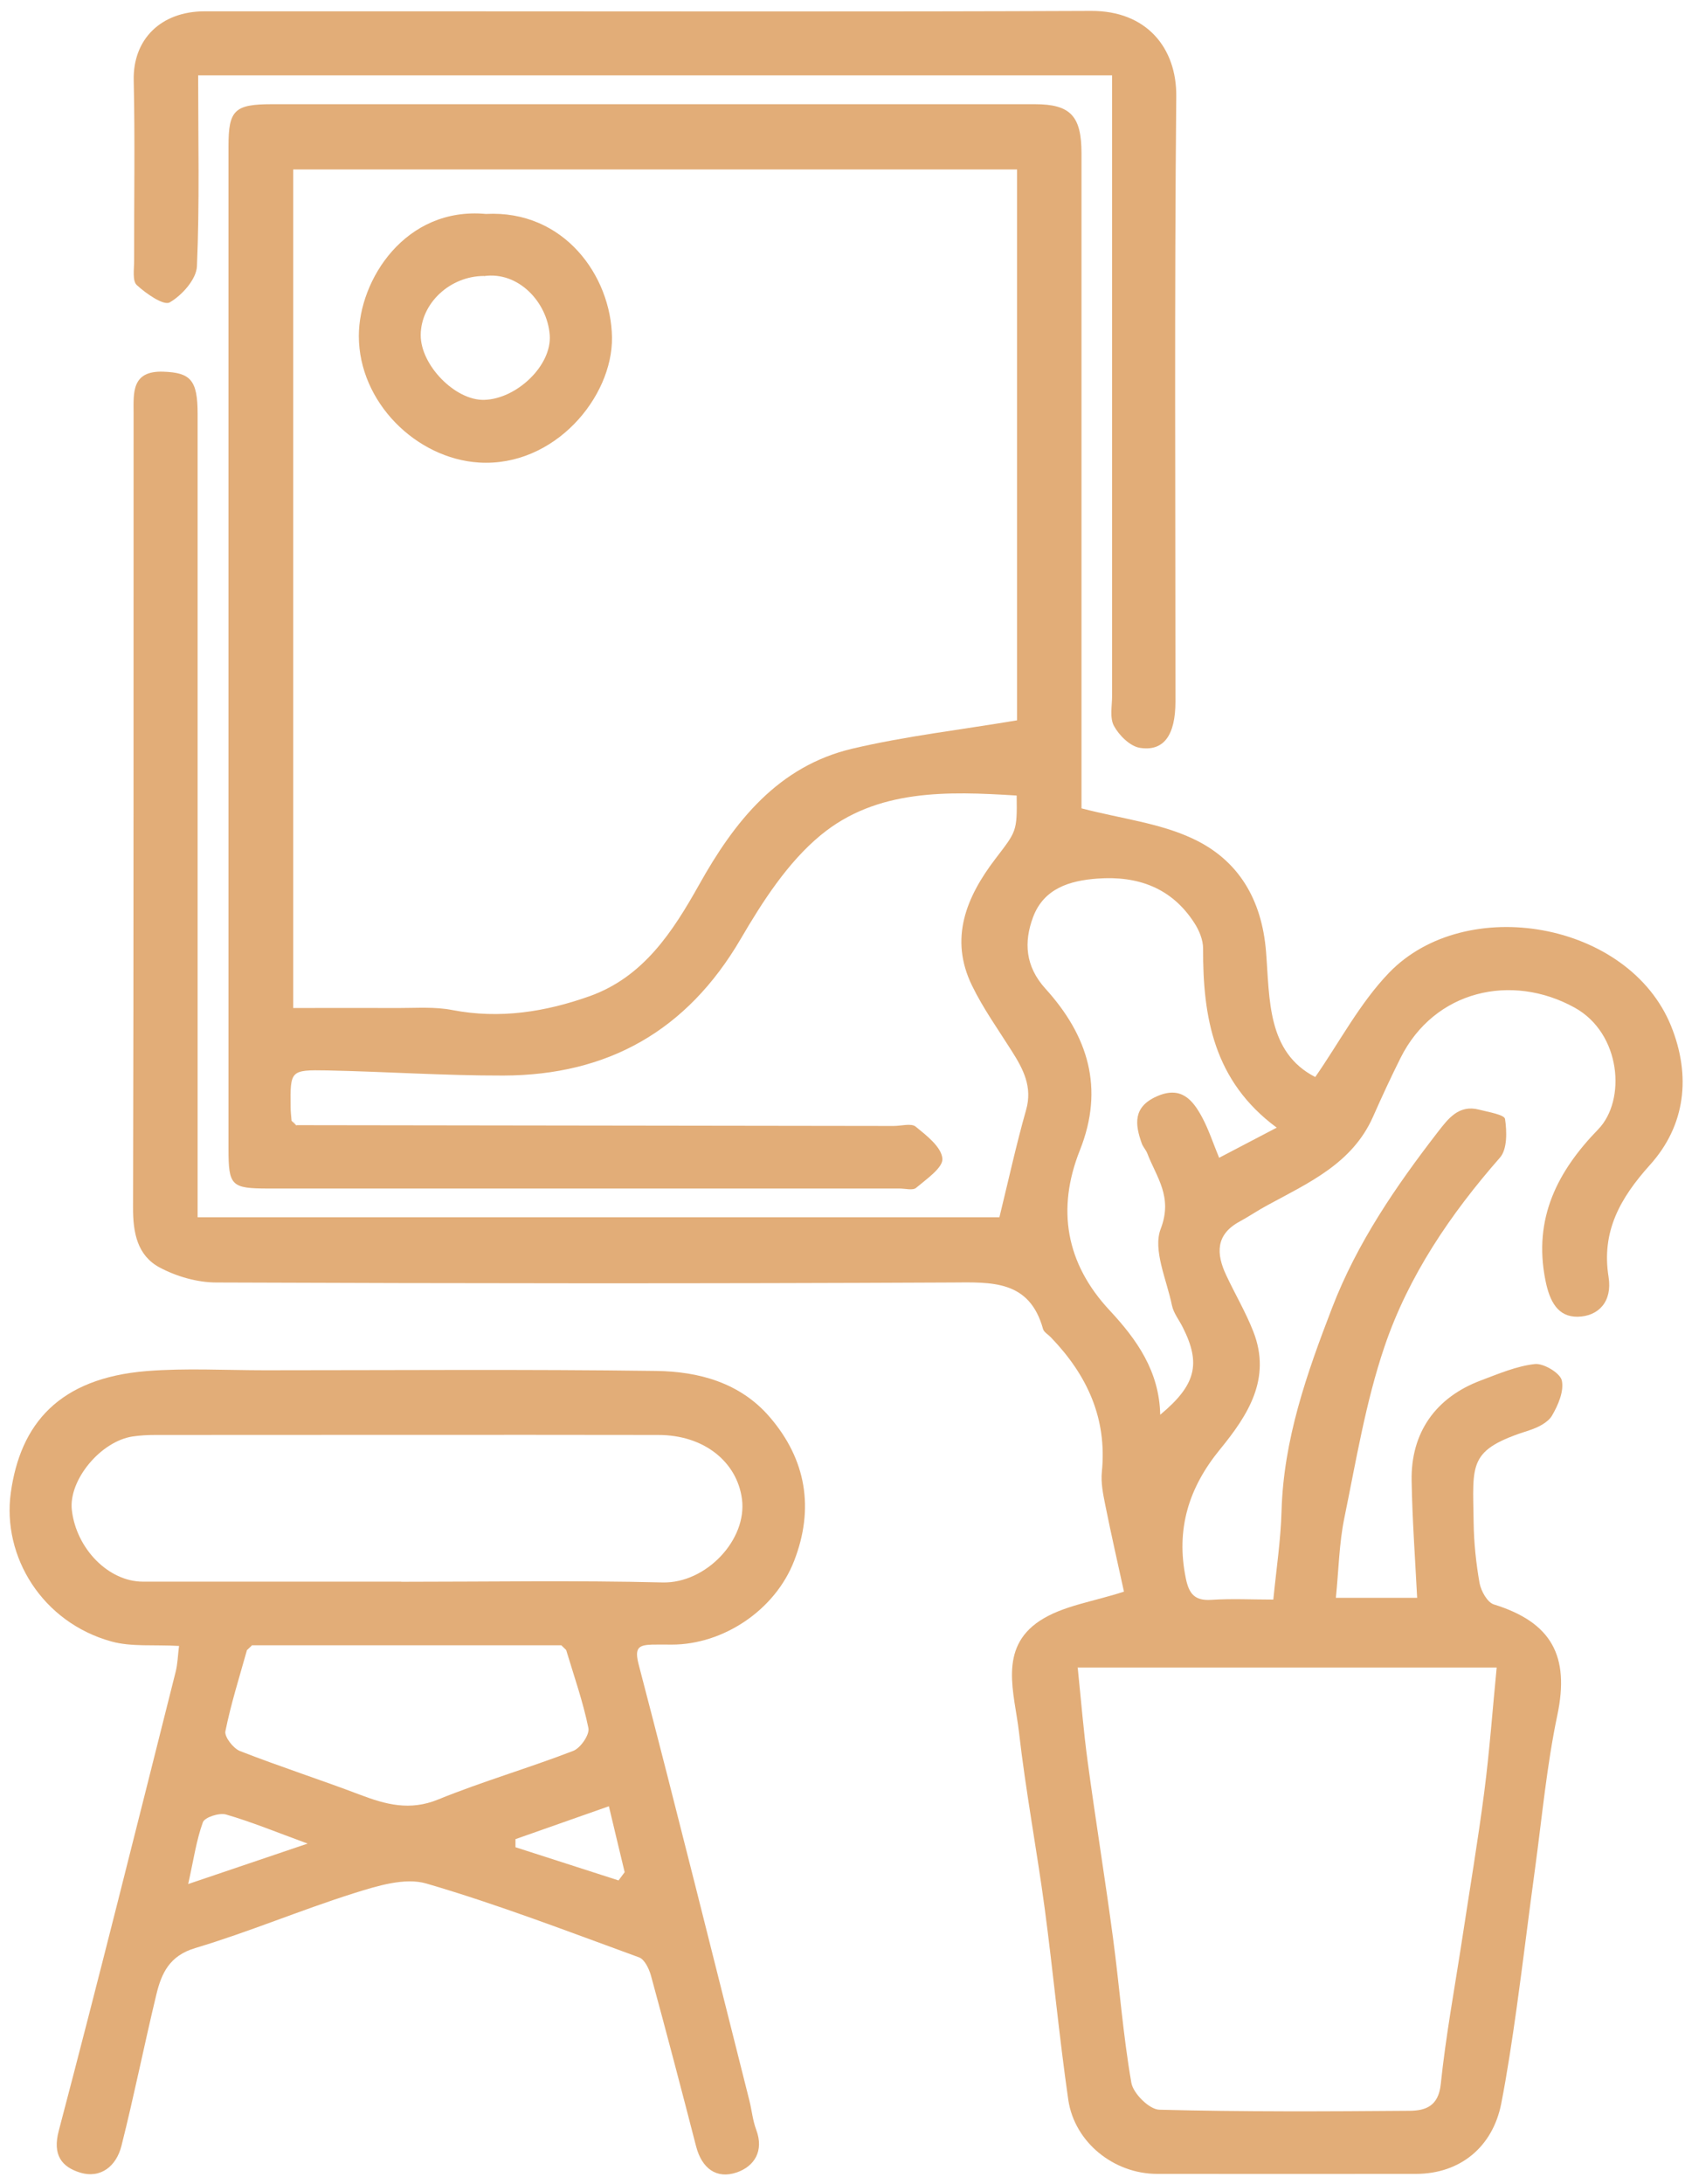
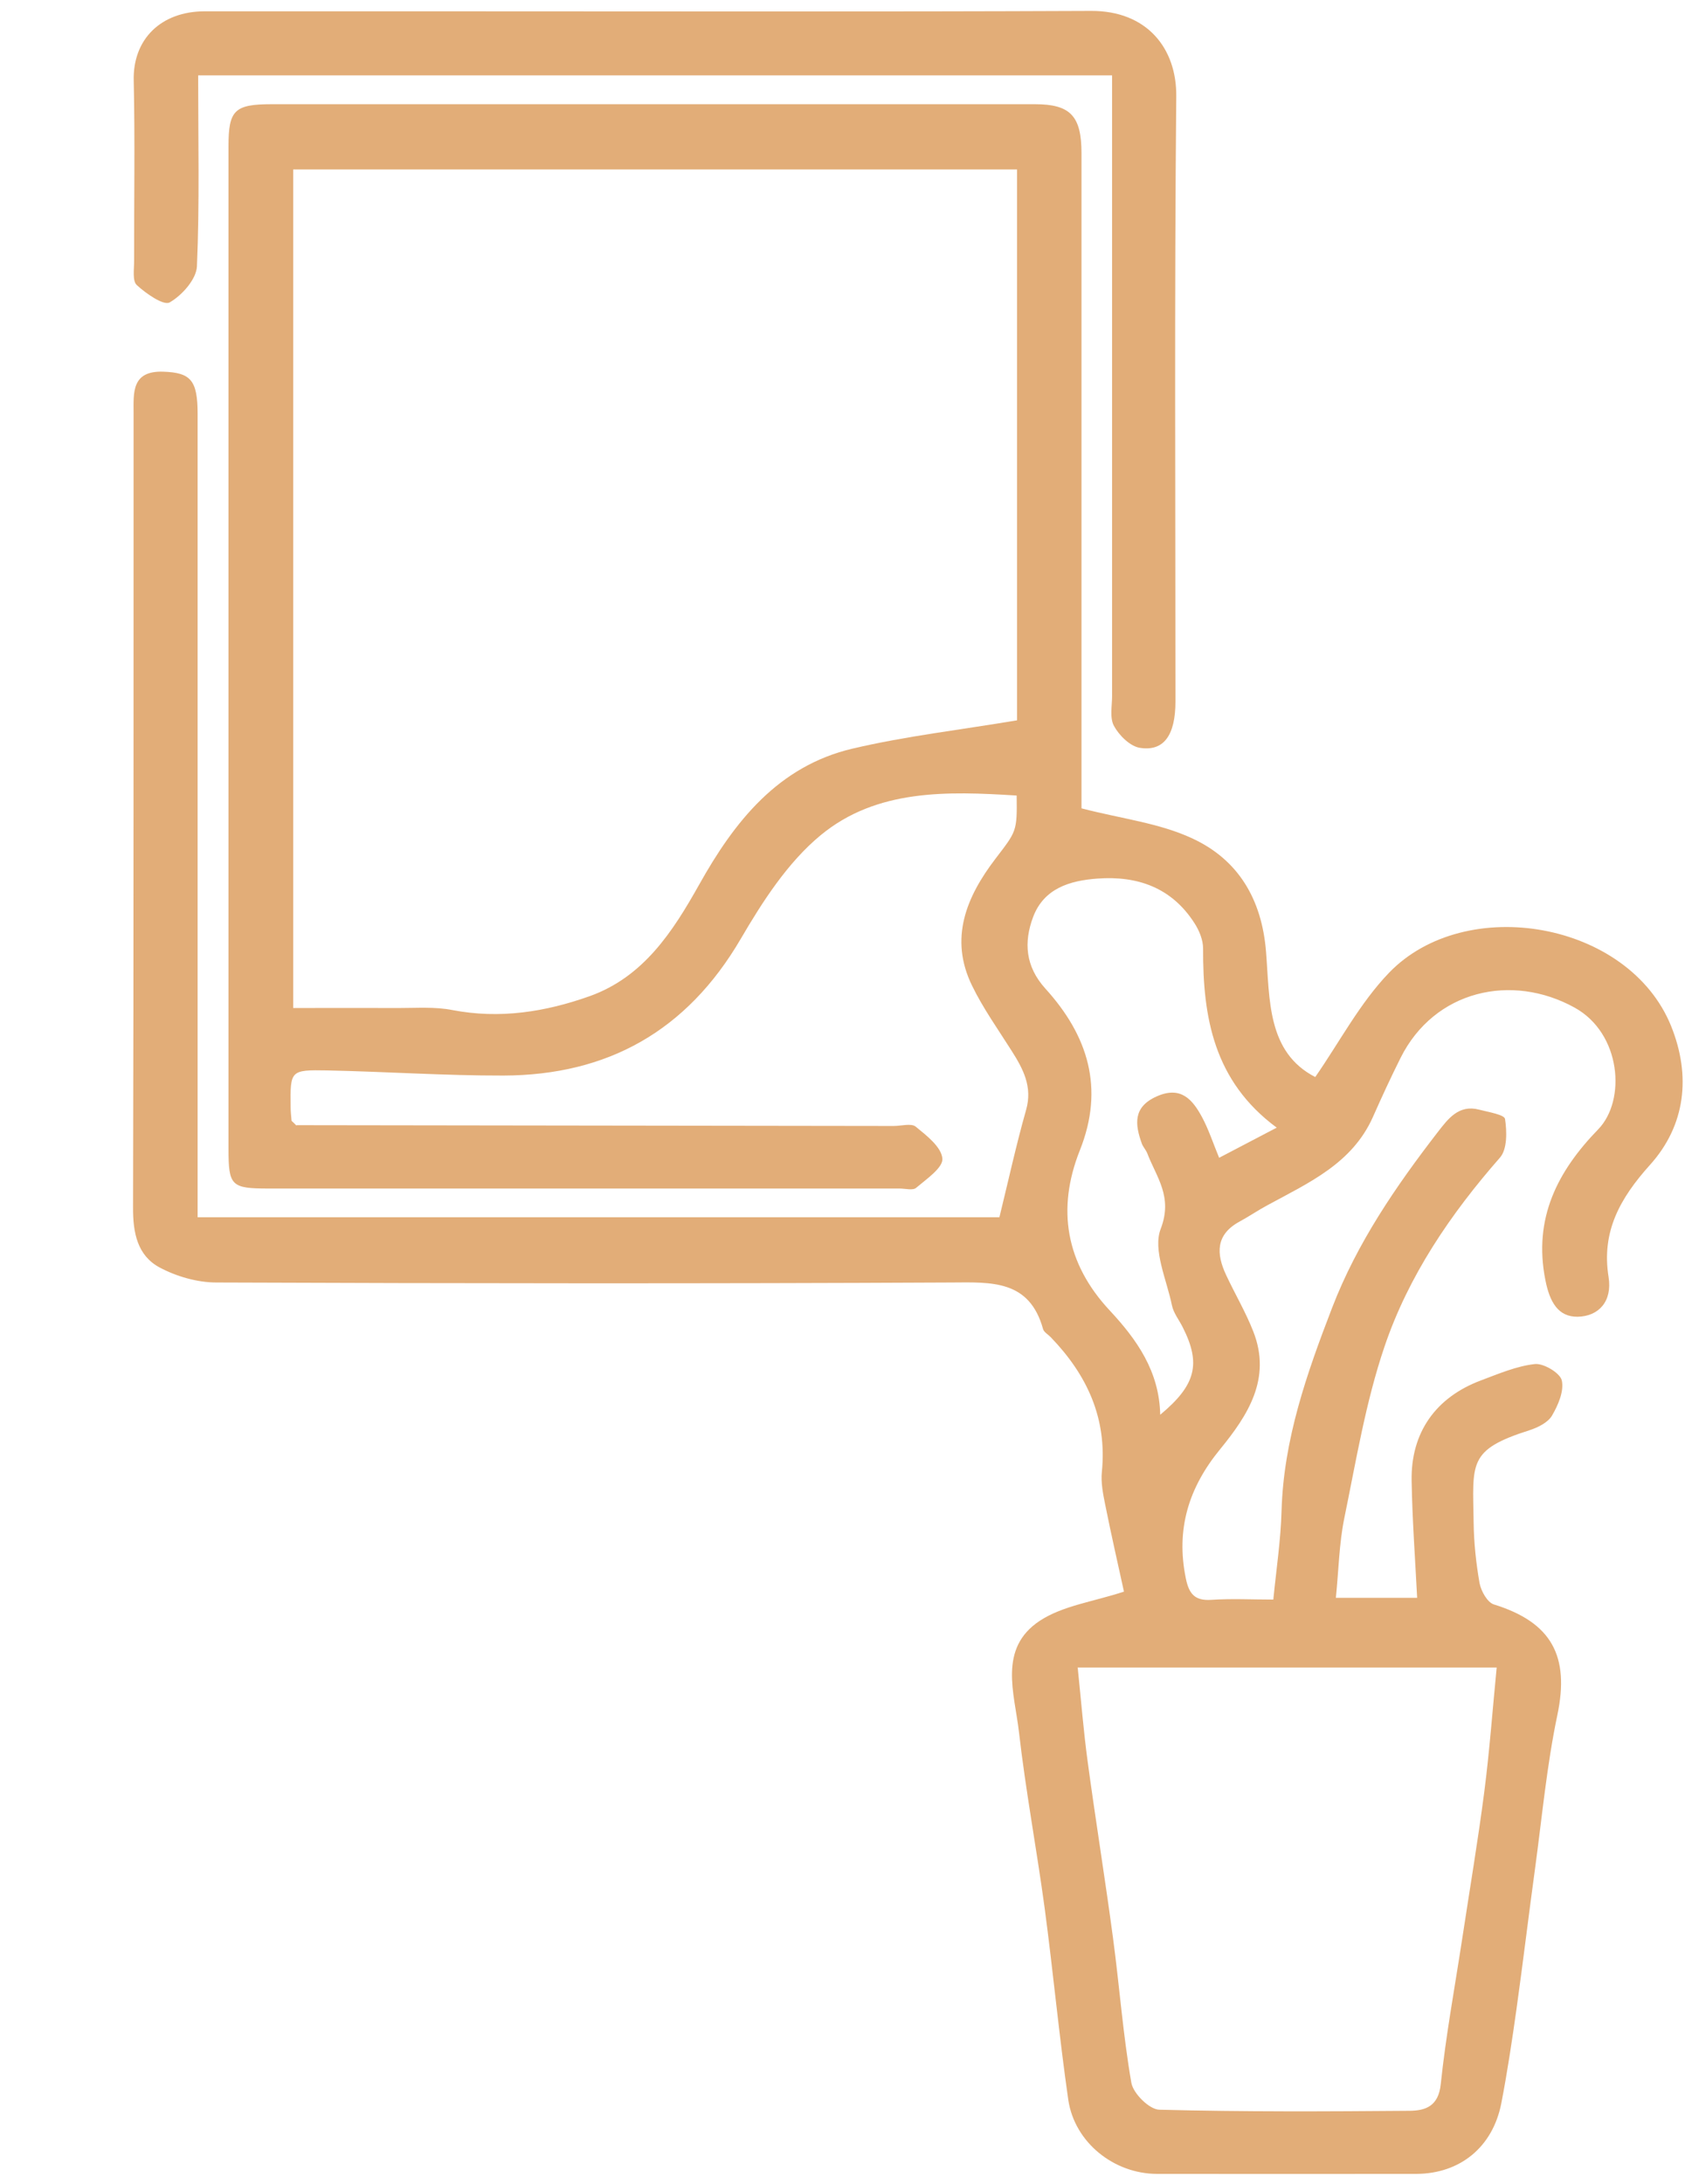
<svg xmlns="http://www.w3.org/2000/svg" width="125" height="162" viewBox="0 0 125 162" fill="none">
  <path d="M22.02 83.46C36.78 83.48 51.54 83.5 66.3 83.52C66.86 83.52 67.6 83.3 67.93 83.57C68.74 84.23 69.84 85.08 69.91 85.94C69.97 86.61 68.73 87.46 67.96 88.11C67.72 88.32 67.15 88.16 66.73 88.16C51.13 88.16 35.54 88.16 19.94 88.16C17.15 88.16 16.95 87.97 16.95 85.2C16.95 60.41 16.95 35.63 16.95 10.84C16.95 8.17 17.4 7.73 20.16 7.73C39.03 7.73 57.9 7.73 76.77 7.73C79.41 7.73 80.23 8.6 80.23 11.38C80.23 26.98 80.23 42.57 80.23 58.17C80.23 58.92 80.23 59.67 80.23 59.96C83.19 60.73 86.02 61.05 88.47 62.2C91.85 63.77 93.61 66.69 93.92 70.6C94.2 74.13 93.99 78.05 97.57 79.89C99.37 77.3 100.88 74.4 103.05 72.15C108.74 66.26 120.83 68.35 123.97 76.11C125.46 79.81 125.04 83.48 122.4 86.41C120.18 88.88 118.79 91.36 119.33 94.72C119.62 96.53 118.6 97.64 117.04 97.67C115.59 97.69 114.96 96.58 114.64 94.94C113.73 90.34 115.57 86.85 118.56 83.77C120.65 81.62 120.27 76.65 116.81 74.74C112.14 72.16 106.41 73.45 103.9 78.47C103.18 79.91 102.5 81.38 101.85 82.85C100.31 86.31 97.09 87.73 94.04 89.39C93.33 89.77 92.66 90.23 91.96 90.61C90.17 91.58 90.22 93 90.96 94.58C91.62 95.99 92.42 97.34 92.98 98.78C94.34 102.26 92.57 104.98 90.52 107.49C88.18 110.34 87.22 113.43 87.97 117.08C88.2 118.2 88.61 118.75 89.85 118.67C91.37 118.57 92.9 118.65 94.46 118.65C94.68 116.41 95.01 114.25 95.07 112.08C95.22 106.77 96.94 101.89 98.82 97.01C100.68 92.18 103.55 88 106.67 83.96C107.42 83 108.21 81.91 109.73 82.31C110.42 82.49 111.6 82.68 111.65 83C111.79 83.94 111.82 85.25 111.27 85.87C107.6 90.06 104.49 94.63 102.71 99.88C101.31 104 100.6 108.36 99.72 112.64C99.34 114.51 99.31 116.45 99.1 118.52H105.13C104.98 115.6 104.77 112.72 104.72 109.85C104.65 106.27 106.5 103.65 109.87 102.39C111.18 101.9 112.5 101.33 113.86 101.18C114.51 101.11 115.73 101.84 115.86 102.39C116.04 103.18 115.59 104.23 115.13 105.01C114.83 105.52 114.08 105.89 113.46 106.09C108.87 107.55 109.26 108.51 109.32 112.94C109.34 114.44 109.5 115.95 109.76 117.43C109.87 118.02 110.34 118.86 110.82 119.01C115.12 120.34 116.45 122.85 115.53 127.22C114.75 130.93 114.4 134.74 113.89 138.5C113.41 142 112.99 145.51 112.5 149.02C112.17 151.36 111.82 153.71 111.37 156.03C110.73 159.27 108.31 161.24 105.06 161.25C98.65 161.26 92.25 161.25 85.84 161.25C82.65 161.25 79.72 158.93 79.25 155.76C78.57 151.04 78.13 146.29 77.5 141.56C76.91 137.19 76.09 132.85 75.59 128.47C75.26 125.6 74.03 122.27 77.14 120.22C78.85 119.1 81.1 118.81 83.38 118.06C82.97 116.18 82.45 113.91 81.99 111.62C81.83 110.82 81.66 109.98 81.74 109.18C82.14 105.2 80.64 101.98 77.95 99.19C77.76 98.99 77.45 98.82 77.38 98.59C76.37 94.93 73.57 95.11 70.57 95.13C52.4 95.22 34.23 95.2 16.05 95.13C14.63 95.13 13.08 94.68 11.83 94.01C10.2 93.13 9.86 91.46 9.87 89.58C9.92 69.95 9.9 50.31 9.91 30.68C9.91 29.16 9.73 27.49 12.11 27.57C14.14 27.64 14.66 28.19 14.66 30.7C14.66 49.71 14.66 68.72 14.66 87.72C14.66 88.54 14.66 89.36 14.66 90.29H74.14C74.82 87.52 75.39 84.9 76.12 82.33C76.61 80.61 75.9 79.29 75.05 77.95C74.04 76.35 72.93 74.8 72.11 73.11C70.4 69.61 71.69 66.53 73.83 63.72C75.4 61.66 75.46 61.71 75.42 59.01C70.29 58.69 65.04 58.51 60.87 61.96C58.43 63.98 56.57 66.87 54.94 69.66C50.96 76.46 45.09 79.76 37.34 79.78C32.99 79.79 28.63 79.49 24.28 79.4C21.53 79.35 21.53 79.4 21.56 82.1C21.56 82.45 21.6 82.79 21.63 83.14C21.75 83.25 21.87 83.36 21.98 83.48L22.02 83.46ZM75.45 53.43V12.57H21.75V74.77C24.47 74.77 27.05 74.76 29.62 74.77C30.93 74.77 32.28 74.67 33.55 74.92C37.08 75.6 40.46 75.06 43.75 73.89C47.74 72.46 49.9 69.12 51.86 65.63C54.48 60.94 57.72 56.83 63.24 55.53C67.19 54.6 71.24 54.14 75.45 53.43ZM79.95 123.71C80.2 126.12 80.38 128.41 80.69 130.69C81.28 135.06 81.99 139.41 82.57 143.77C83.05 147.35 83.31 150.95 83.93 154.5C84.07 155.29 85.27 156.48 86.01 156.49C92.19 156.65 98.39 156.62 104.57 156.57C105.74 156.56 106.71 156.24 106.88 154.6C107.26 150.97 107.93 147.37 108.48 143.76C109.03 140.14 109.64 136.54 110.11 132.91C110.5 129.89 110.72 126.85 111.03 123.69H79.93L79.95 123.71ZM94.72 83.65C90.03 80.19 89.23 75.44 89.25 70.35C89.25 69.72 88.96 69.01 88.6 68.46C86.92 65.85 84.4 64.95 81.41 65.17C79.35 65.32 77.44 65.9 76.64 68.02C75.94 69.89 76.06 71.68 77.55 73.33C80.7 76.8 81.95 80.7 80.11 85.32C78.37 89.69 79.07 93.72 82.32 97.2C84.34 99.37 86 101.71 86.07 104.94C88.73 102.73 89.1 101.15 87.75 98.47C87.48 97.92 87.06 97.41 86.94 96.83C86.55 94.92 85.5 92.7 86.11 91.14C87.02 88.76 85.79 87.33 85.11 85.55C85.01 85.3 84.81 85.09 84.71 84.84C84.19 83.4 84.04 82.12 85.8 81.33C87.61 80.52 88.48 81.57 89.19 82.9C89.67 83.8 89.99 84.79 90.44 85.88C91.94 85.09 93.16 84.46 94.72 83.64V83.65Z" fill="#E2AD78" />
-   <path d="M13.3 122.09C11.42 121.98 9.76 122.17 8.27 121.76C3.13 120.34 0.15 115.46 0.8 110.73C1.51 105.61 4.38 102.23 10.88 101.7C13.78 101.47 16.72 101.64 19.65 101.64C29.32 101.64 39 101.56 48.67 101.69C51.82 101.73 54.9 102.55 57.1 105.11C59.82 108.27 60.41 111.9 58.92 115.76C57.5 119.45 53.64 121.99 49.84 121.99C49.35 121.99 48.87 121.98 48.38 121.99C47.33 122.02 47.06 122.25 47.39 123.51C50.2 134.25 52.87 145.03 55.59 155.8C55.77 156.52 55.84 157.29 56.1 157.98C56.69 159.55 55.96 160.69 54.66 161.14C53.14 161.66 52.06 160.83 51.64 159.21C50.55 154.98 49.44 150.75 48.29 146.54C48.15 146.04 47.82 145.34 47.41 145.19C42.17 143.28 36.96 141.27 31.62 139.71C30.03 139.25 27.98 139.89 26.26 140.43C22.3 141.68 18.46 143.31 14.48 144.5C12.57 145.07 11.98 146.37 11.6 147.94C10.7 151.67 9.95 155.45 9.01 159.17C8.64 160.65 7.49 161.63 5.93 161.15C4.58 160.73 3.88 159.85 4.36 158.05C7.34 146.73 10.17 135.37 13.03 124.01C13.18 123.42 13.19 122.8 13.28 122.11L13.3 122.09ZM18.68 122.06C18.56 122.17 18.44 122.29 18.32 122.4C17.76 124.4 17.13 126.39 16.72 128.42C16.64 128.83 17.3 129.68 17.79 129.88C20.73 131.03 23.74 132 26.69 133.12C28.61 133.85 30.4 134.34 32.5 133.48C35.79 132.14 39.22 131.15 42.53 129.87C43.07 129.66 43.75 128.67 43.65 128.18C43.25 126.22 42.58 124.32 42 122.39C41.88 122.27 41.76 122.16 41.64 122.04C33.98 122.04 26.33 122.04 18.67 122.04L18.68 122.06ZM29.76 117.31C29.76 117.31 29.76 117.32 29.76 117.33C36.22 117.33 42.69 117.22 49.15 117.38C52.37 117.46 55.45 114.21 55.04 111.18C54.67 108.44 52.24 106.44 48.84 106.44C36.4 106.42 23.95 106.44 11.51 106.44C10.96 106.44 10.4 106.47 9.85 106.55C7.45 106.91 5.07 109.81 5.33 112.02C5.67 114.9 8.06 117.31 10.58 117.32C16.98 117.32 23.37 117.32 29.77 117.32L29.76 117.31ZM45.88 139.49C46.03 139.28 46.19 139.08 46.34 138.87C45.96 137.28 45.57 135.68 45.17 133.98C42.78 134.82 40.51 135.62 38.24 136.42C38.24 136.62 38.24 136.82 38.24 137.02C40.79 137.84 43.33 138.66 45.88 139.48V139.49ZM22.82 136.75C20.5 135.9 18.66 135.14 16.76 134.59C16.26 134.45 15.18 134.8 15.05 135.17C14.56 136.52 14.36 137.97 13.96 139.75C17.01 138.72 19.68 137.81 22.82 136.75Z" fill="#E2AD78" />
  <path d="M14.7 5.58C14.7 10.43 14.81 15.1 14.61 19.75C14.57 20.71 13.51 21.9 12.59 22.43C12.14 22.69 10.84 21.78 10.15 21.15C9.81 20.84 9.95 19.97 9.95 19.35C9.94 14.9 10.02 10.44 9.92 5.99C9.84 2.89 11.96 0.85 15.16 0.84C20.94 0.84 26.71 0.84 32.49 0.84C48.64 0.84 64.79 0.88 80.94 0.81C85.08 0.79 87.29 3.58 87.26 7.13C87.12 22.09 87.2 37.06 87.2 52.03C87.2 54.53 86.34 55.76 84.55 55.47C83.83 55.35 83.02 54.55 82.64 53.85C82.31 53.25 82.5 52.36 82.5 51.59C82.5 37.04 82.5 22.49 82.5 7.95C82.5 7.2 82.5 6.45 82.5 5.59H14.71L14.7 5.58Z" fill="#E2AD78" />
-   <path d="M22.02 83.46C21.9 83.35 21.78 83.24 21.67 83.12C21.79 83.23 21.91 83.34 22.02 83.46Z" fill="#E2AD78" />
-   <path d="M36.04 15.87C41.84 15.56 45.33 20.47 45.4 25.02C45.46 29.47 41.12 34.65 35.54 34.31C30.87 34.02 26.62 29.83 26.62 24.92C26.62 20.76 30.07 15.32 36.05 15.87H36.04ZM35.9 20.47C33.38 20.48 31.23 22.49 31.21 24.84C31.19 27.08 33.77 29.72 35.92 29.66C38.31 29.6 40.95 27.12 40.78 24.85C40.6 22.41 38.45 20.11 35.9 20.48V20.47Z" fill="#E2AD78" />
+   <path d="M22.02 83.46C21.79 83.23 21.91 83.34 22.02 83.46Z" fill="#E2AD78" />
</svg>